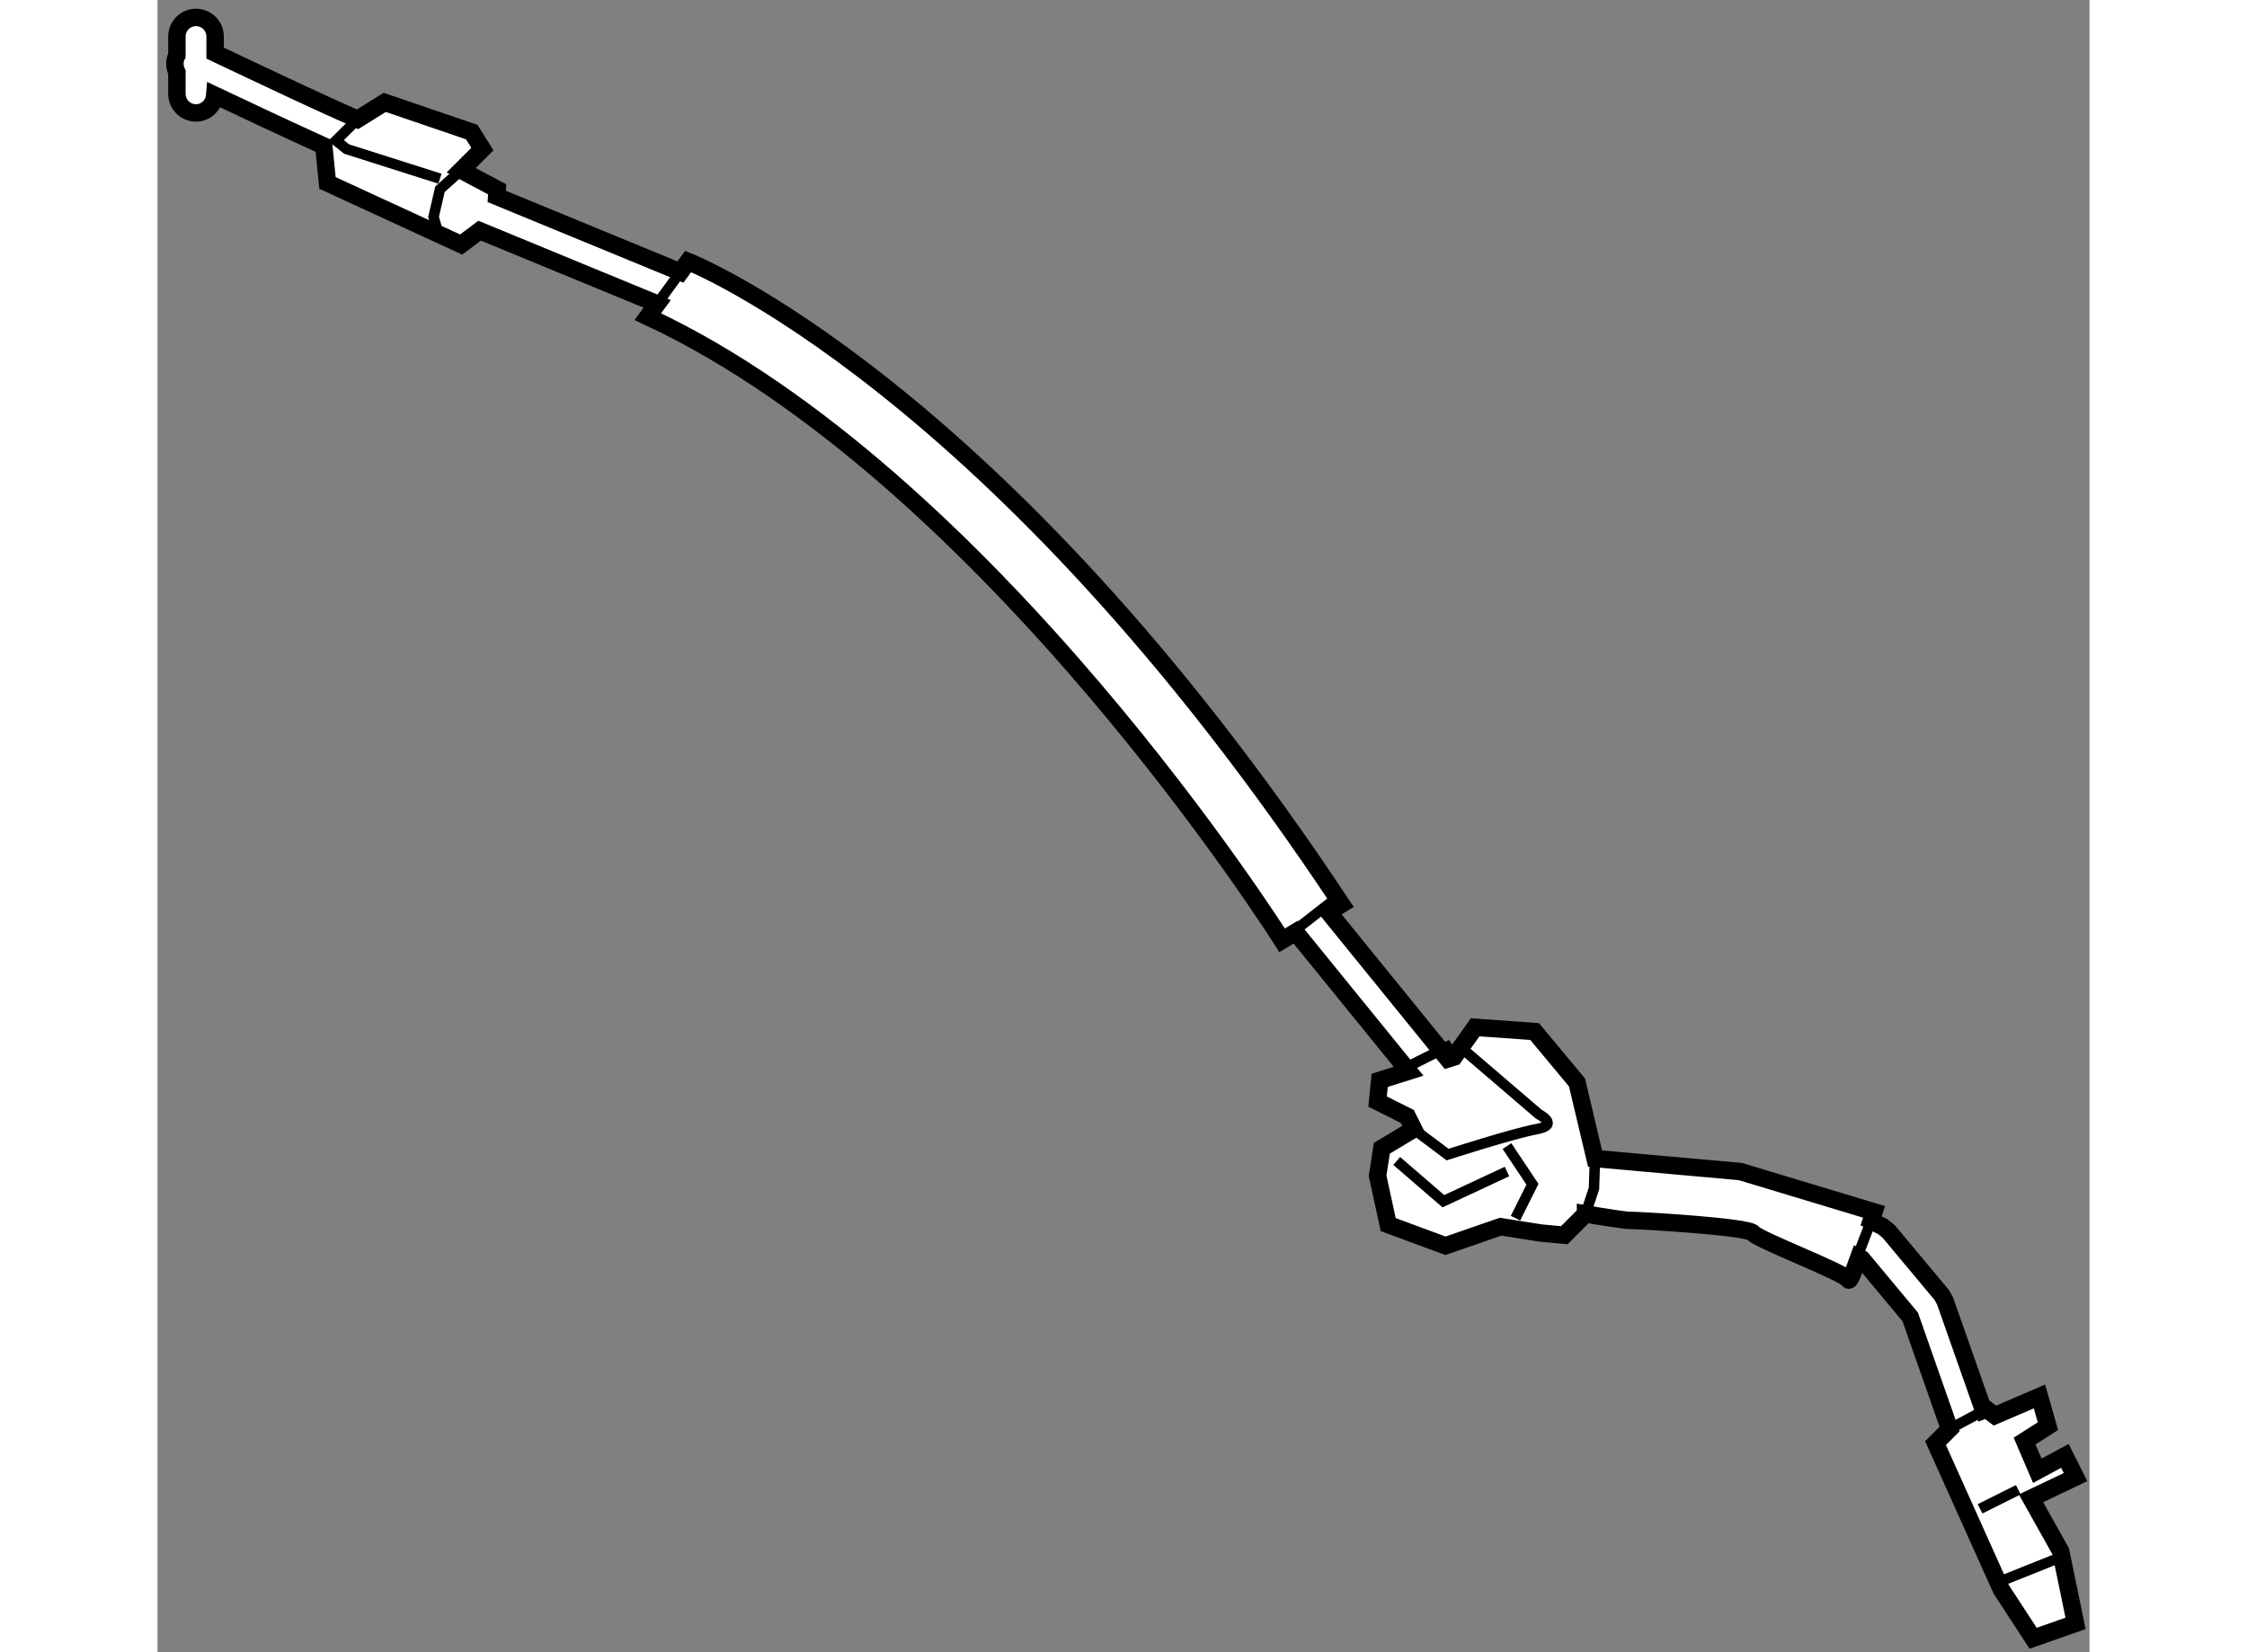
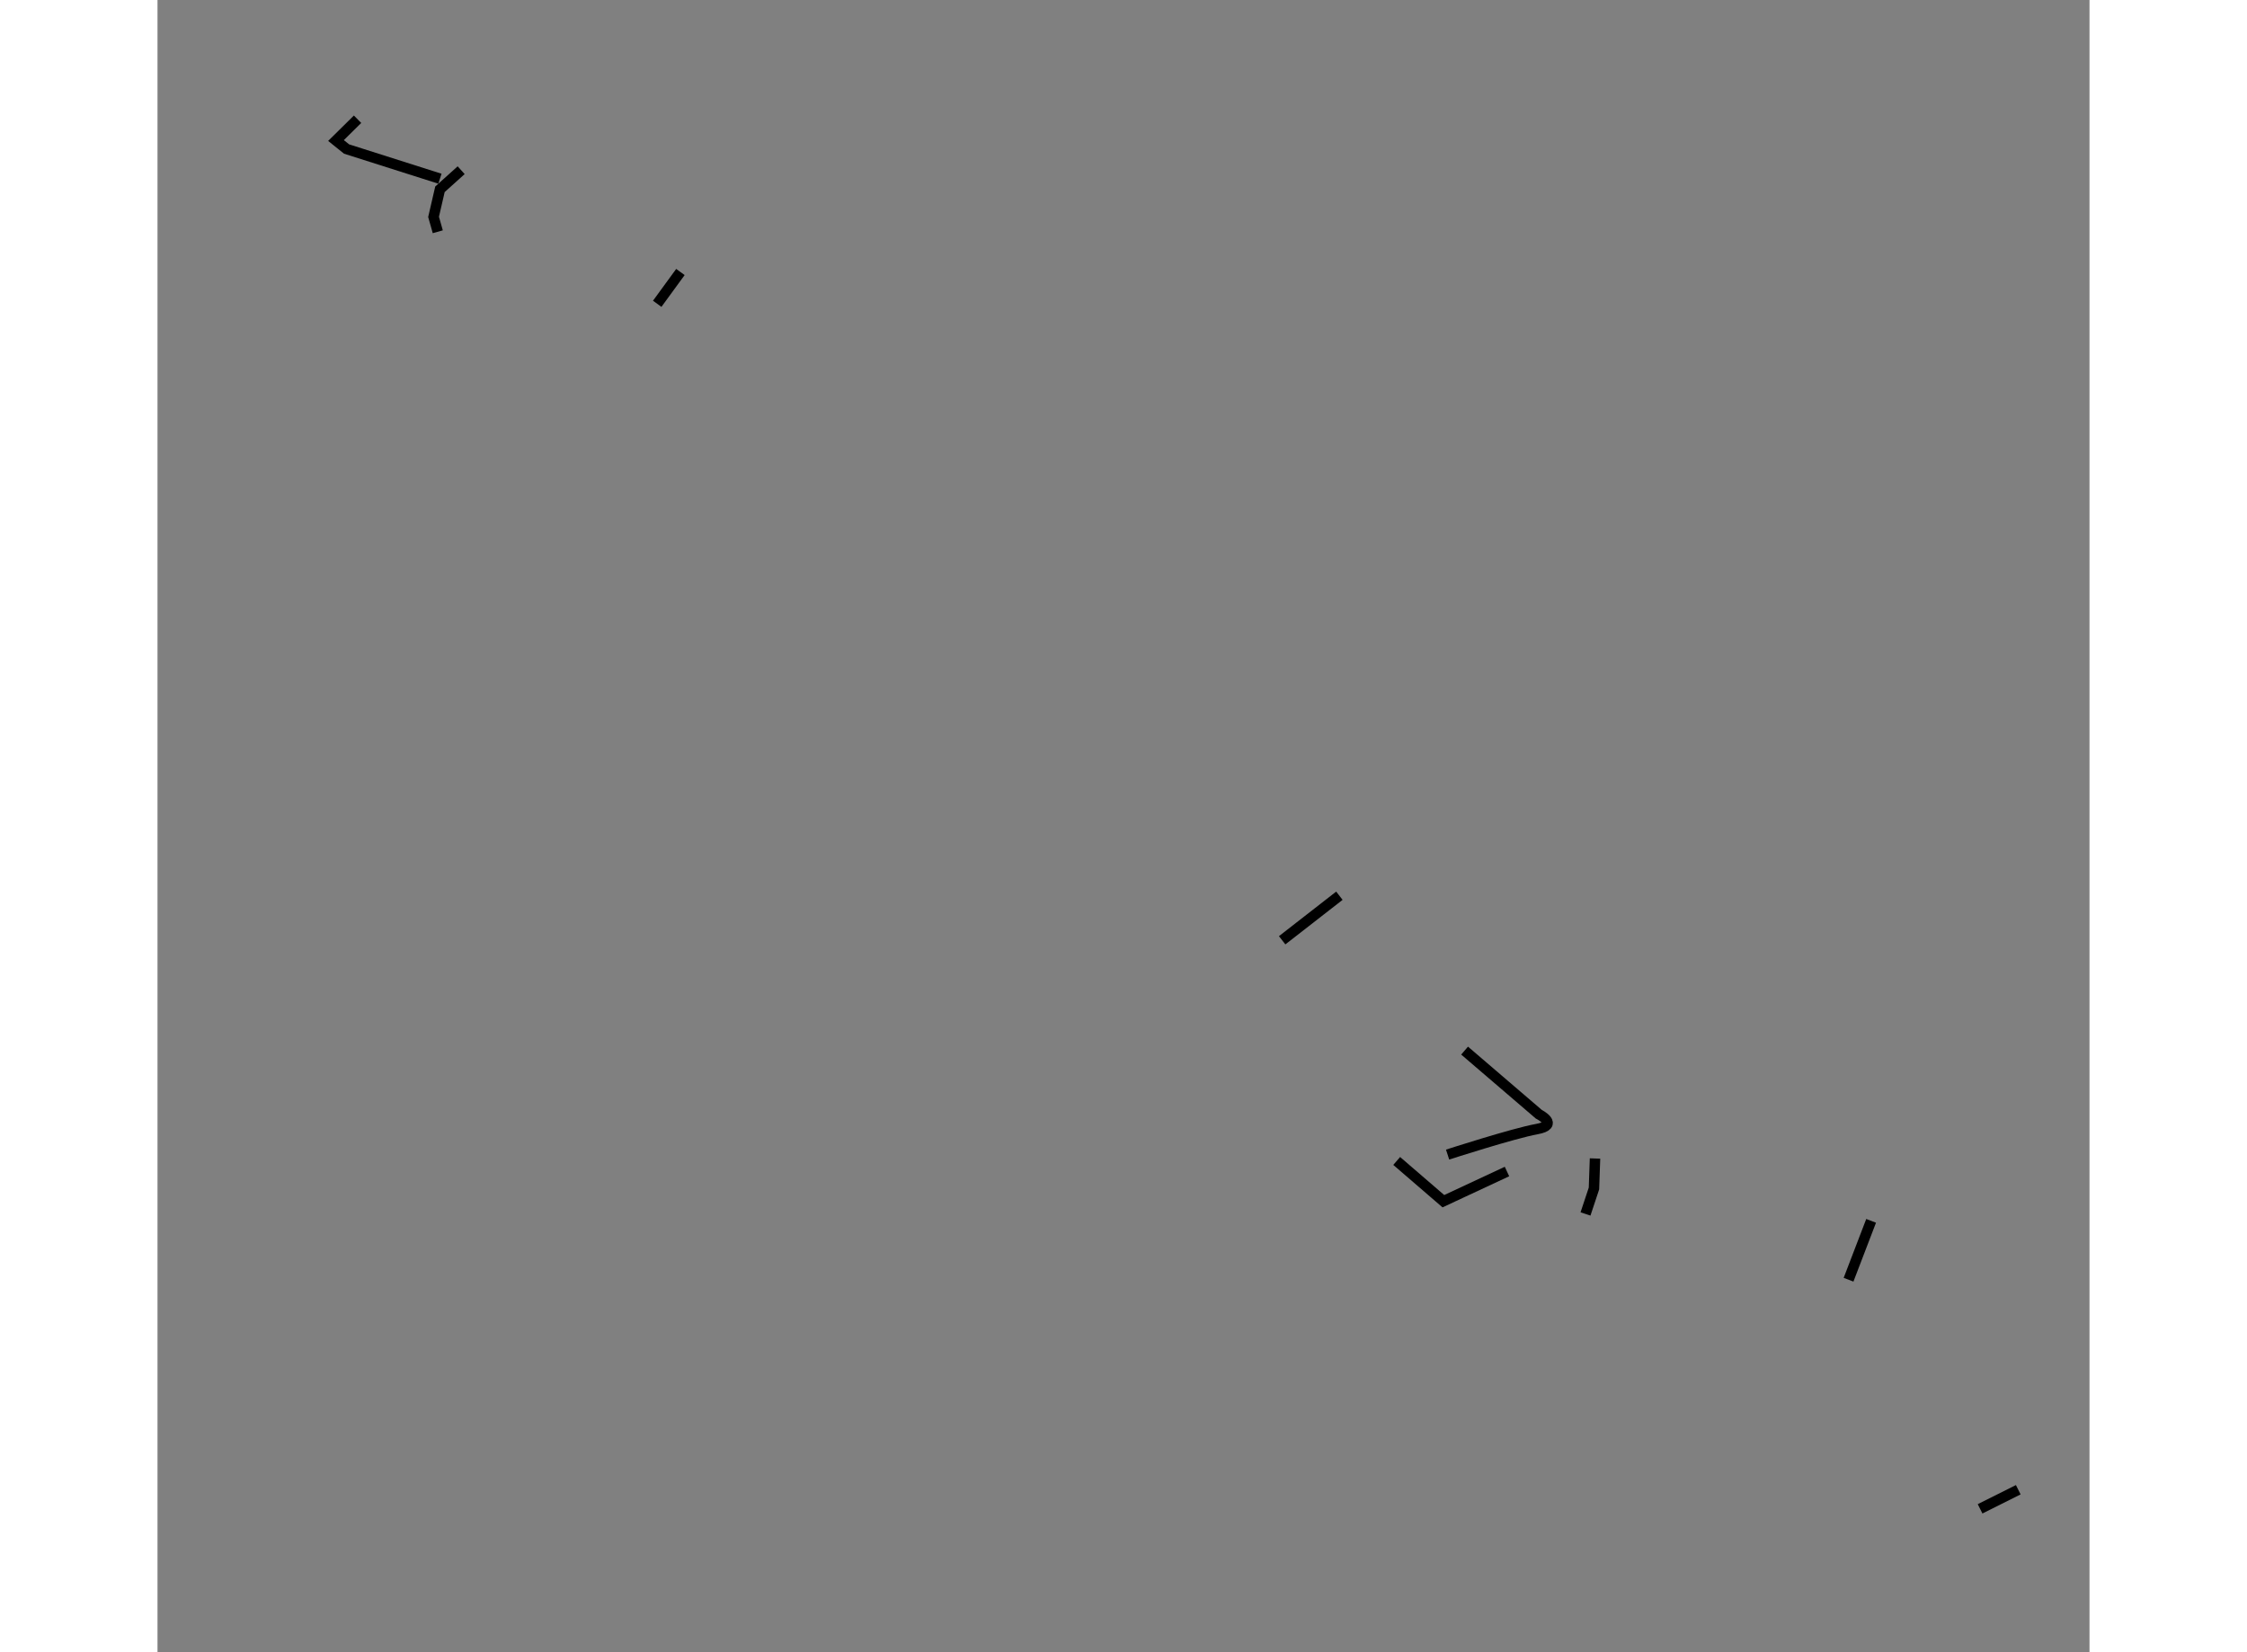
<svg xmlns="http://www.w3.org/2000/svg" version="1.1" x="0px" y="0px" width="244.8px" height="180px" viewBox="69.892 125.274 55.461 47.429" enable-background="new 0 0 244.8 180" xml:space="preserve">
  <rect x="69.892" y="125.274" width="55.461" height="47.429" fill="#808080" stroke="none" />
  <g>
-     <path fill="#FFFFFF" stroke="#000000" stroke-width="0.5" d="M70.442,126.879c0.002-0.004,0.006-0.006,0.008-0.01v-0.547    c0-0.303,0.244-0.548,0.547-0.548s0.549,0.245,0.549,0.548v0.476c0.499,0.236,1.436,0.682,2.401,1.132    c0.597,0.278,1.181,0.542,1.688,0.768l0.782-0.485l2.497,0.853l0.304,0.487l-0.608,0.608l1.035,0.548l-0.015,0.203l5.273,2.171    l0.222-0.303c0,0,8.829,3.471,18.756,18.452l-0.37,0.226l3.422,4.215l0.177-0.056l0.608-0.853l1.706,0.121l1.217,1.462    l0.518,2.184l4.172,0.374l3.837,1.157c0,0-0.034,0.108-0.083,0.259l0.328,0.162l0.176,0.141l1.524,1.826l0.094,0.17l1.104,3.139    l0.084-0.032l0.243,0.183l1.279-0.549l0.243,0.853l-0.67,0.427l0.366,0.853l0.791-0.427l0.305,0.609l-1.278,0.609l0.852,1.521    l0.427,2.07l-1.218,0.427l-0.914-1.401l-1.888-4.202l0.404-0.403l-1.13-3.219l-1.387-1.664l-0.089-0.044    c-0.142,0.397-0.271,0.718-0.296,0.642c-0.061-0.183-2.618-1.157-2.74-1.34s-3.227-0.365-3.531-0.365    c-0.153,0-0.736-0.093-1.279-0.185v0.002l-0.609,0.609l-0.669-0.062l-1.158-0.183l-1.583,0.548l-1.644-0.608l-0.305-1.401    l0.122-0.791l0.913-0.548l-0.183-0.365l-0.853-0.427l0.061-0.609l0.83-0.261l-3.244-3.992l-0.387,0.233    c0,0-8.405-13.336-18.209-17.903l0.27-0.367l-5.098-2.101l-0.53,0.398l-3.837-1.768l-0.106-1.061    c-1.062-0.483-2.314-1.073-3.129-1.458c-0.021,0.283-0.251,0.509-0.54,0.509c-0.303,0-0.547-0.245-0.547-0.548v-0.619    C70.381,127.204,70.367,127.034,70.442,126.879z" />
-     <line fill="none" stroke="#000000" stroke-width="0.3" x1="122.395" y1="165.726" x2="121.337" y2="166.295" />
    <line fill="none" stroke="#000000" stroke-width="0.3" x1="119.084" y1="160.32" x2="118.436" y2="162.01" />
    <polyline fill="none" stroke="#000000" stroke-width="0.3" points="111.158,158.53 111.128,159.391 110.885,160.122   " />
-     <path fill="none" stroke="#000000" stroke-width="0.3" d="M107.414,155.433l2.131,1.827c0,0,0.609,0.306-0.061,0.427    c-0.671,0.121-2.558,0.731-2.558,0.731l-0.975-0.731" />
-     <polyline fill="none" stroke="#000000" stroke-width="0.3" points="108.631,158.174 109.362,159.27 108.875,160.244   " />
-     <path fill="none" stroke="#000000" stroke-width="0.3" d="M107.049,155.25c-0.184,0.122-2.071,1.035-2.071,1.035" />
+     <path fill="none" stroke="#000000" stroke-width="0.3" d="M107.414,155.433l2.131,1.827c0,0,0.609,0.306-0.061,0.427    c-0.671,0.121-2.558,0.731-2.558,0.731" />
    <line fill="none" stroke="#000000" stroke-width="0.3" x1="103.82" y1="150.987" x2="102.177" y2="152.266" />
    <line fill="none" stroke="#000000" stroke-width="0.3" x1="84.903" y1="133.082" x2="84.237" y2="133.995" />
    <polyline fill="none" stroke="#000000" stroke-width="0.3" points="78,130.404 75.32,129.552 75.016,129.308 75.635,128.697   " />
    <polyline fill="none" stroke="#000000" stroke-width="0.3" points="78.609,130.16 78,130.708 77.817,131.5 77.938,131.927   " />
    <line fill="none" stroke="#000000" stroke-width="0.3" x1="123.308" y1="168.039" x2="122.212" y2="168.587" />
-     <line fill="none" stroke="#000000" stroke-width="0.3" x1="124.343" y1="170.049" x2="122.516" y2="170.779" />
    <polyline fill="none" stroke="#000000" stroke-width="0.3" points="108.631,158.904 106.805,159.756 105.465,158.601   " />
  </g>
</svg>